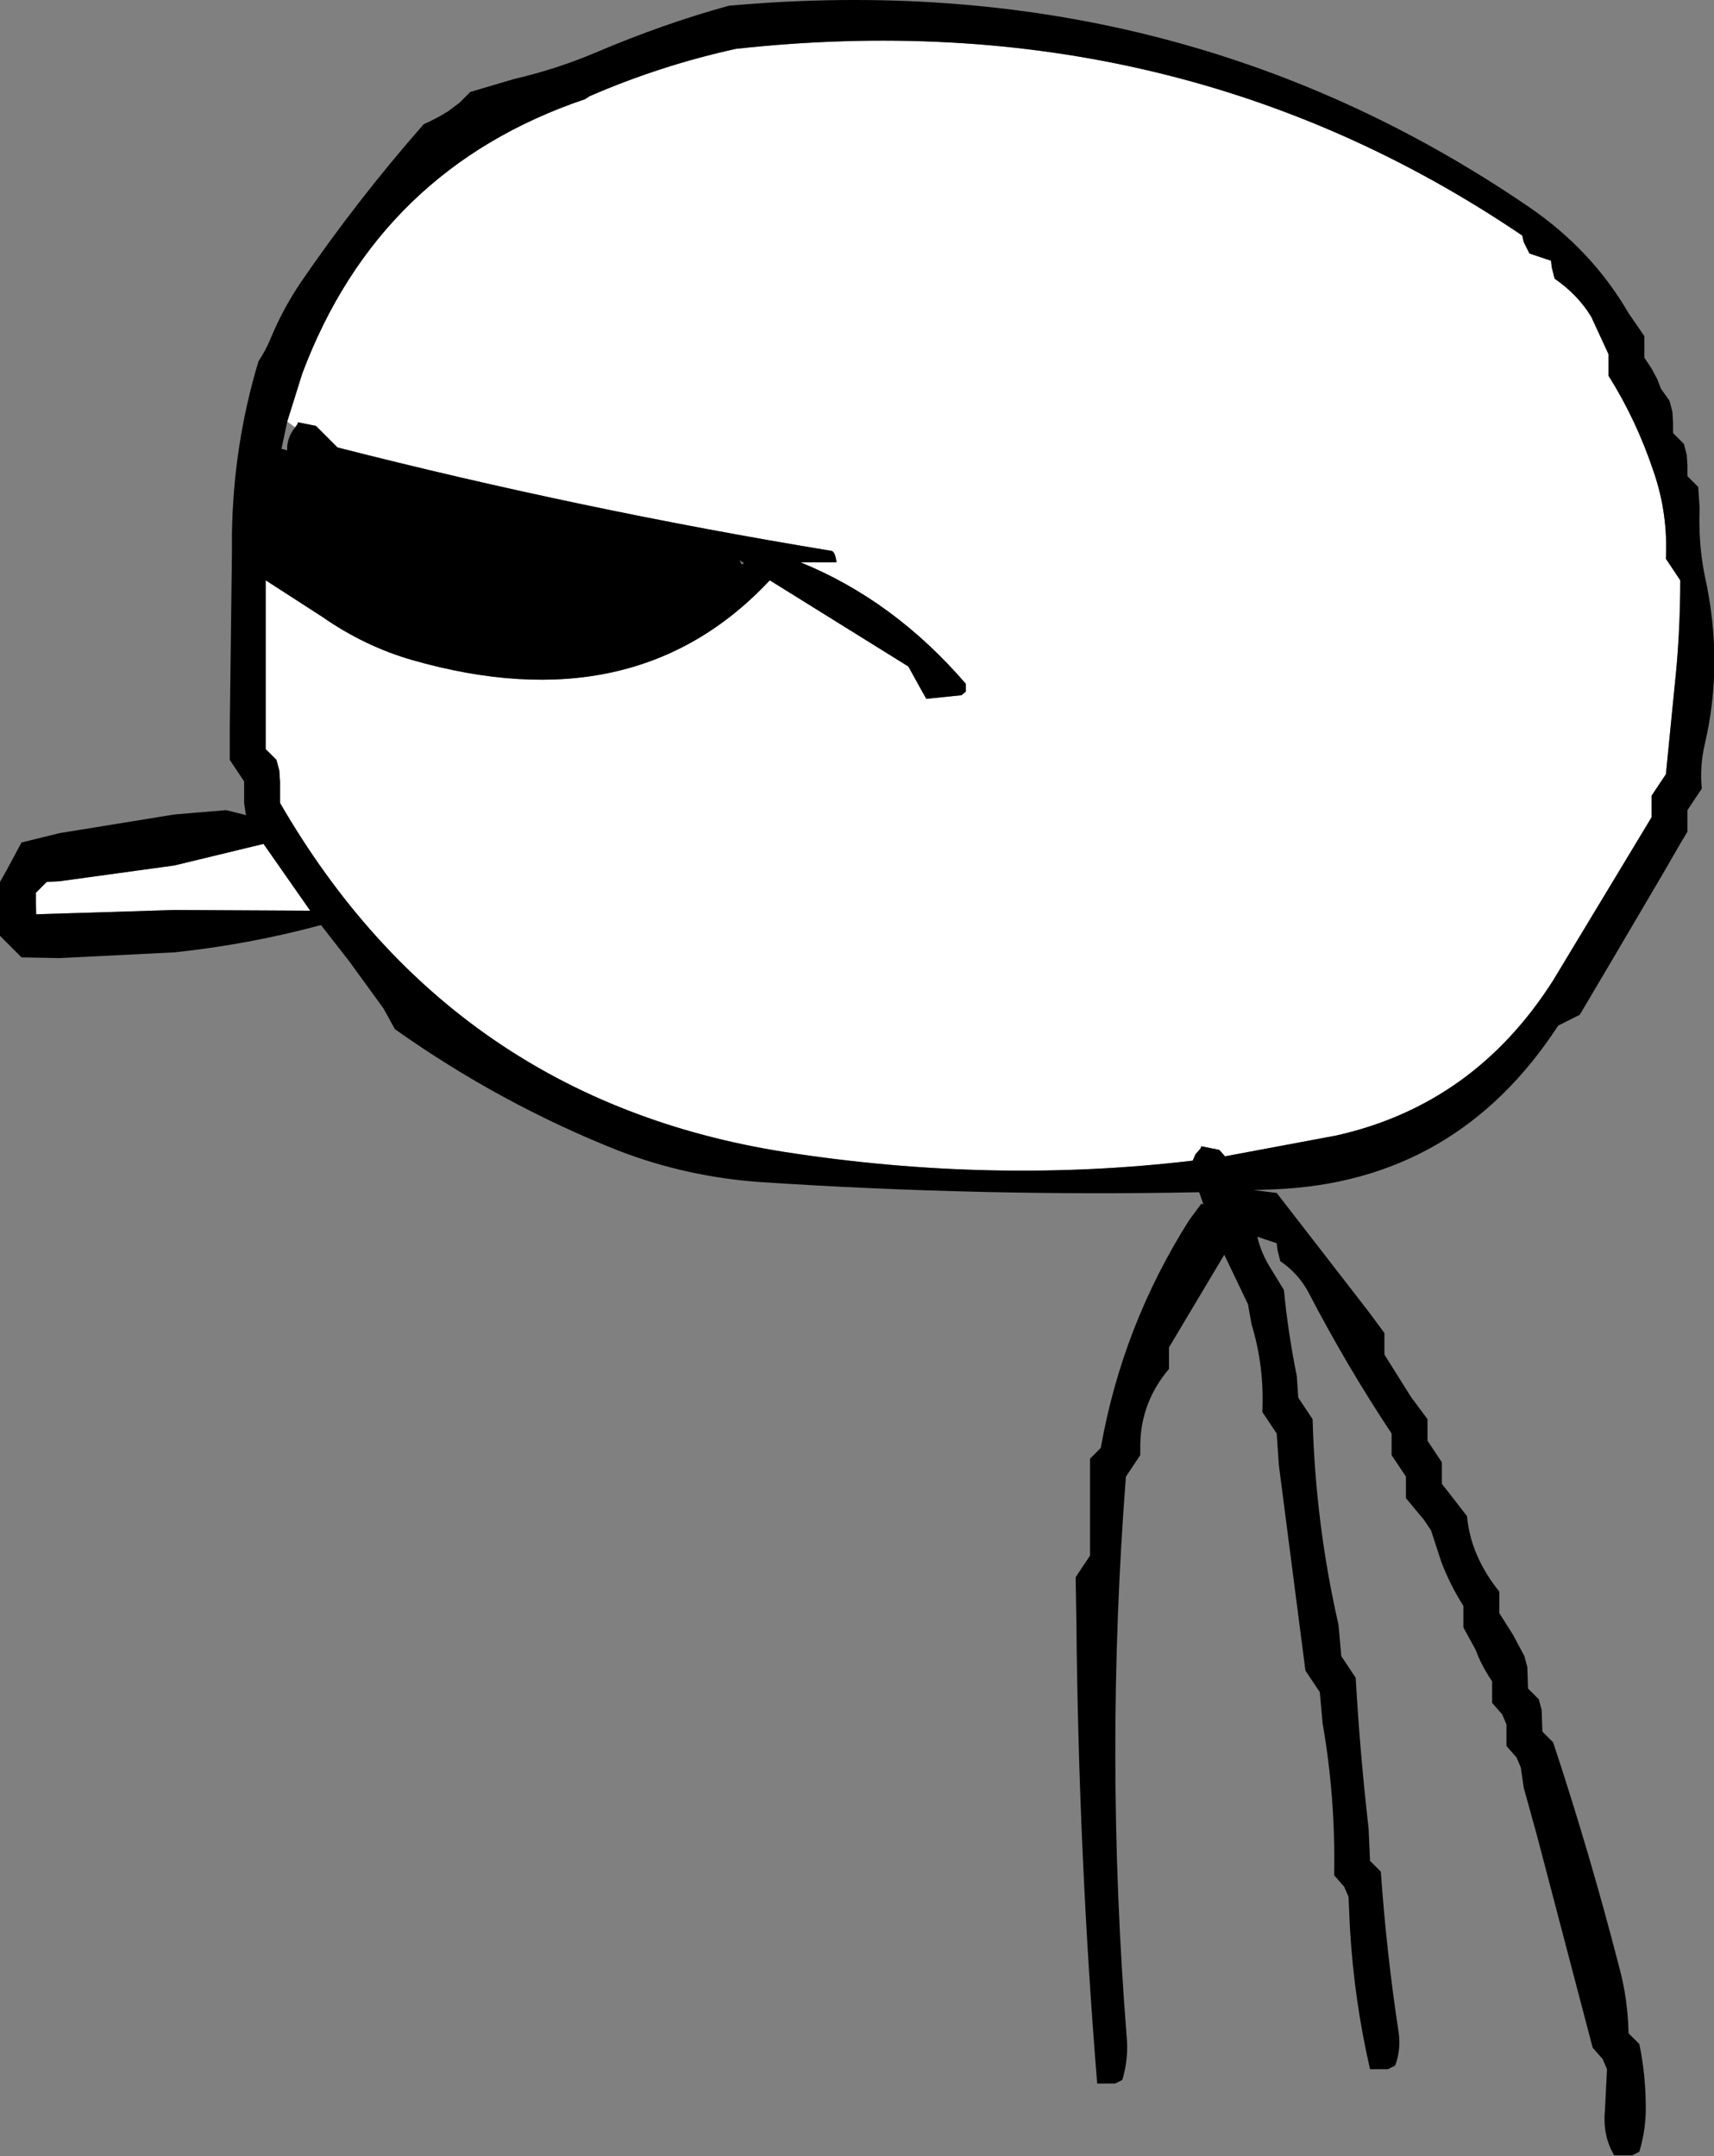
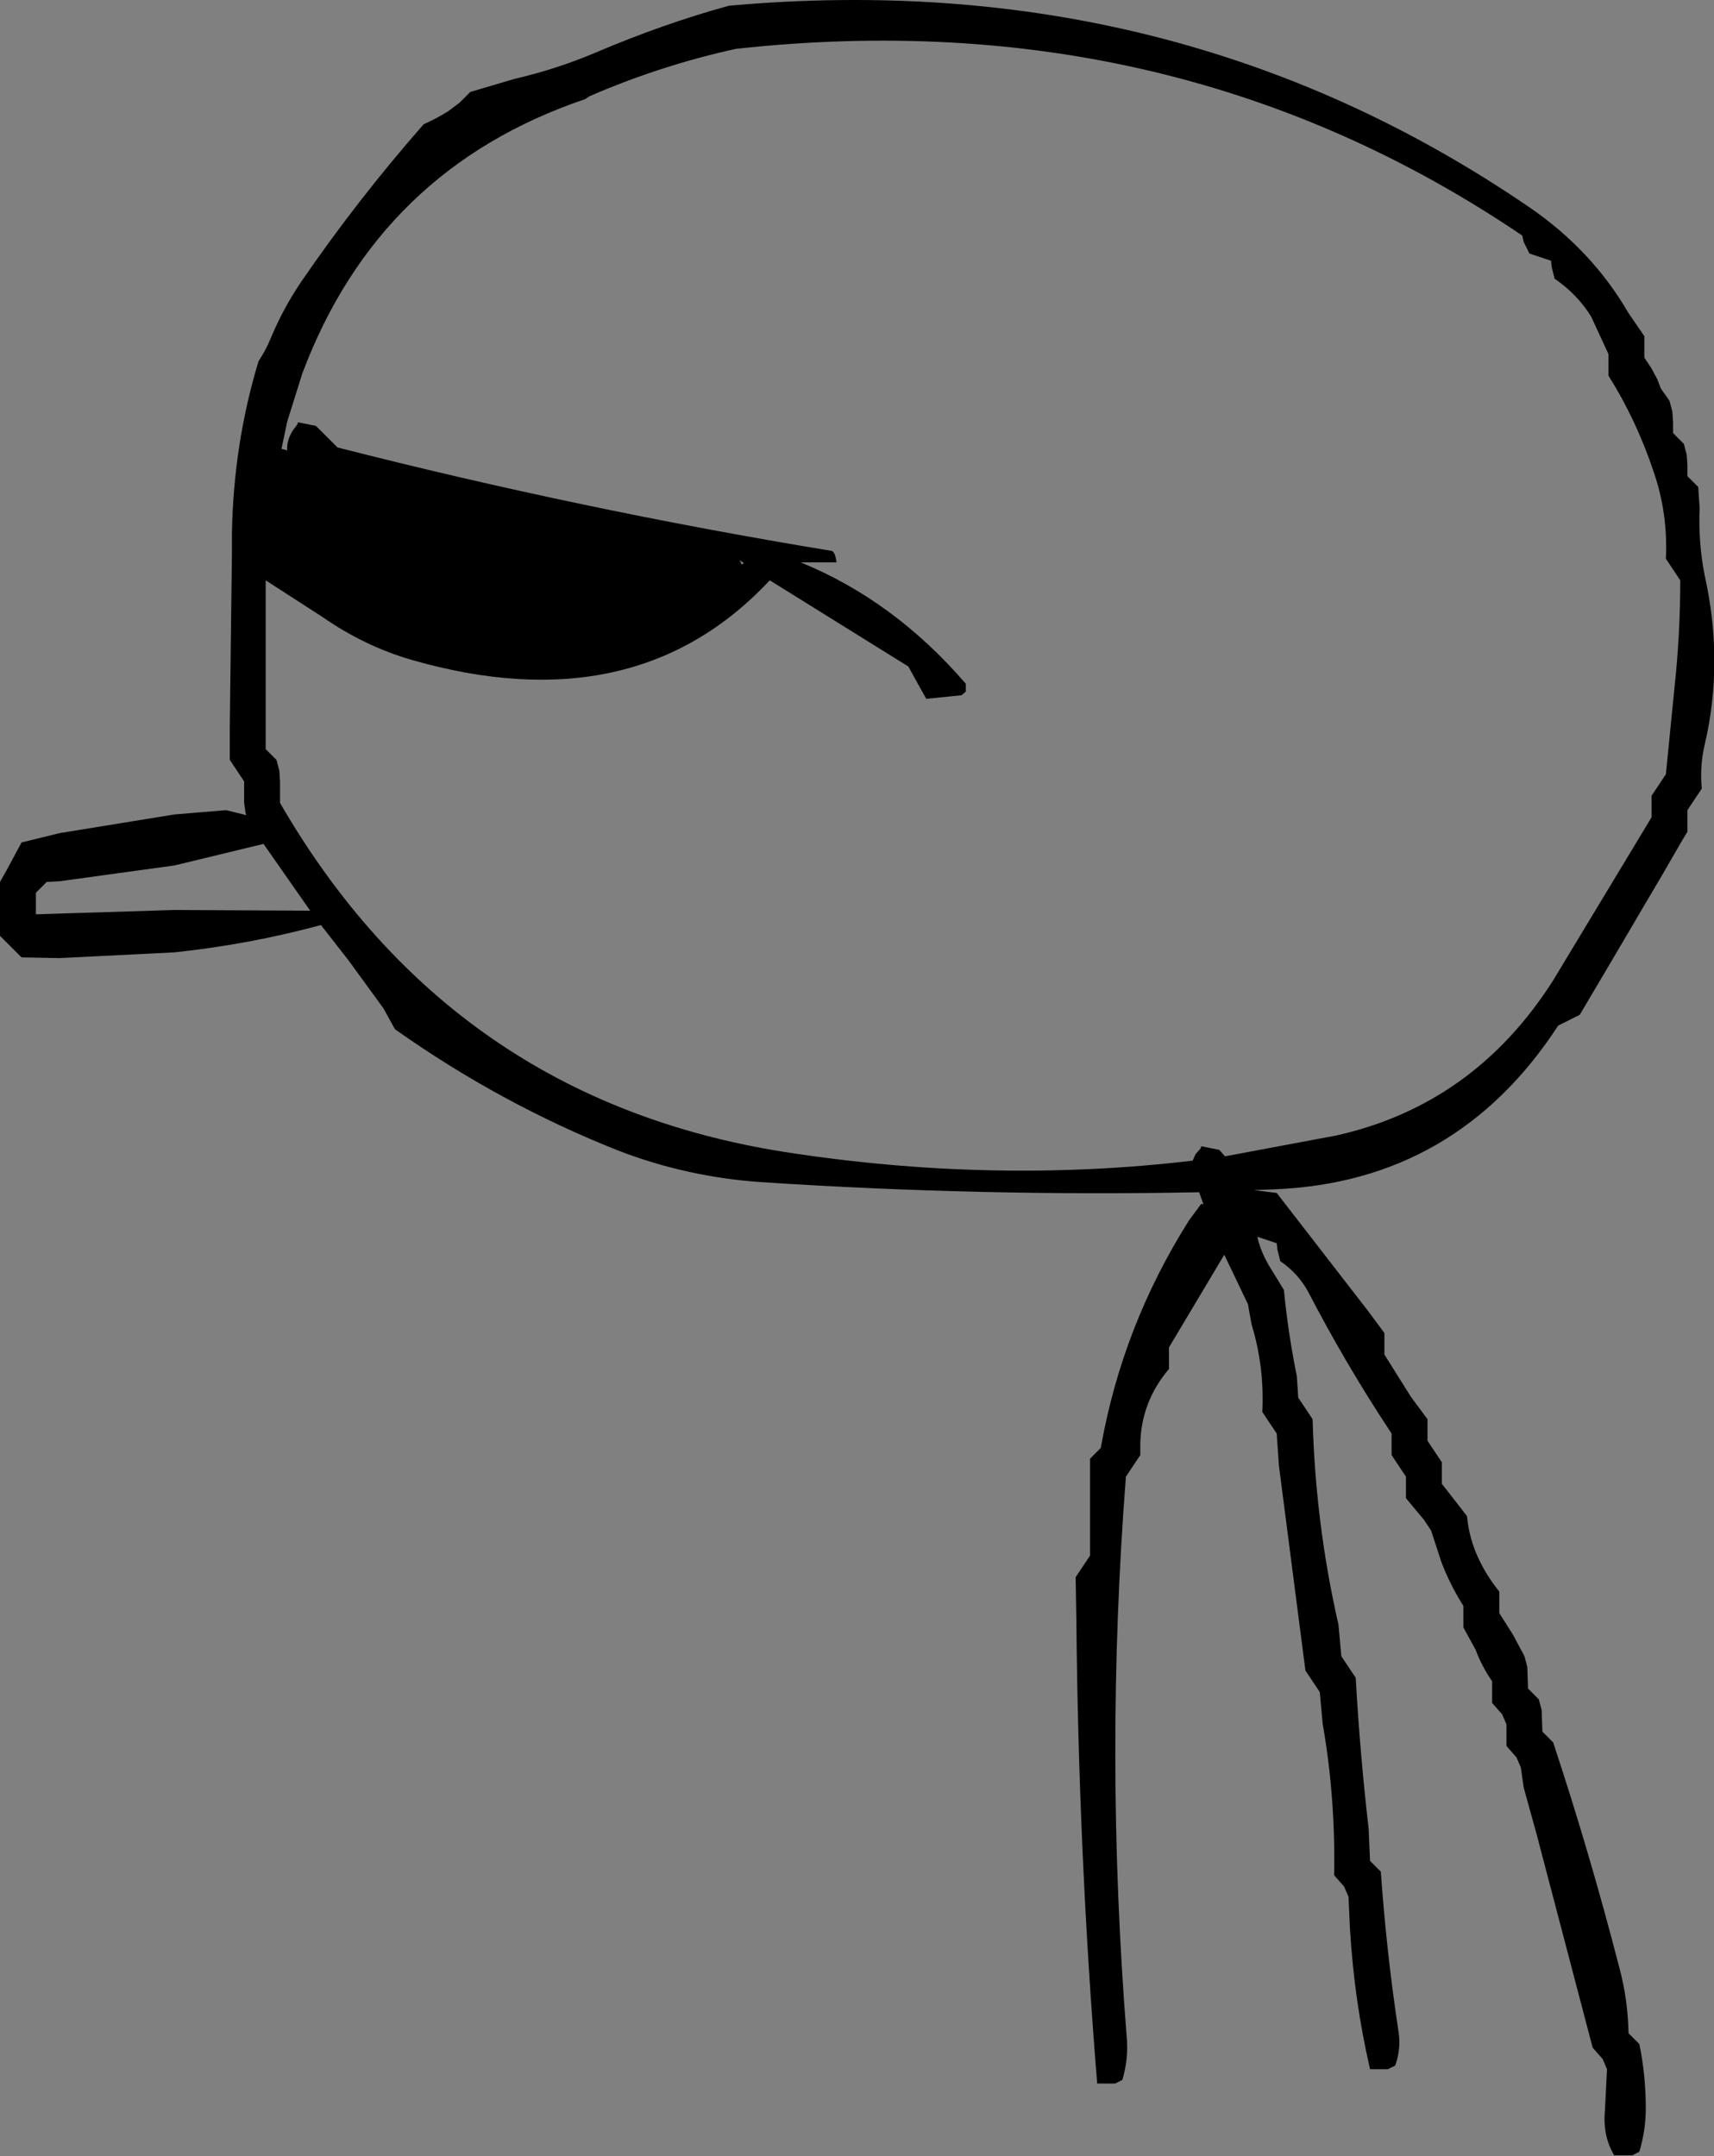
<svg xmlns="http://www.w3.org/2000/svg" height="150.1px" width="119.35px">
  <rect width="100%" height="100%" fill="#808080" stroke="none" />
  <g transform="matrix(1.0, 0.0, 0.0, 1.0, 59.7, 75.05)">
-     <path d="M-39.7 -45.7 L-38.65 -49.05 Q-33.3 -63.3 -18.95 -68.15 L-18.65 -68.35 Q-13.7 -70.5 -8.45 -71.65 22.15 -75.0 46.3 -58.65 L46.4 -58.2 46.8 -57.4 48.3 -56.9 48.35 -56.45 48.55 -55.65 Q50.15 -54.55 51.1 -53.0 L52.3 -50.4 52.3 -49.65 52.3 -48.9 Q54.25 -45.8 55.45 -42.2 56.45 -39.3 56.3 -36.15 L56.8 -35.4 57.3 -34.65 Q57.3 -30.9 56.9 -27.2 L56.3 -21.15 55.8 -20.4 55.3 -19.65 55.3 -18.9 55.3 -18.15 48.45 -6.8 Q42.95 1.85 33.35 4.0 L25.6 5.45 25.2 5.0 23.95 4.75 23.9 4.9 23.55 5.3 23.35 5.75 Q9.45 7.4 -5.05 5.15 -28.25 1.5 -40.2 -19.15 L-40.2 -19.9 -40.2 -20.65 -40.25 -21.4 -40.45 -22.15 -41.2 -22.9 -41.2 -33.4 -41.2 -34.65 -37.25 -32.1 Q-34.3 -30.05 -31.0 -29.1 -15.45 -24.65 -6.1 -34.65 L3.55 -28.65 4.35 -27.2 4.8 -26.4 7.25 -26.65 7.55 -26.9 7.55 -27.45 Q2.55 -33.25 -3.95 -35.9 L-1.45 -35.9 Q-1.55 -36.65 -1.8 -36.7 -19.15 -39.55 -36.2 -43.9 L-36.95 -44.65 -37.7 -45.4 -38.95 -45.65 -39.0 -45.5 -39.15 -45.3 -39.7 -45.7 M-57.2 -12.15 L-57.2 -12.9 -56.45 -13.65 -55.55 -13.7 -47.55 -14.8 -41.35 -16.3 -38.1 -11.65 -47.55 -11.7 -55.55 -11.45 -57.15 -11.4 -57.2 -12.15" fill="#ffffff" fill-rule="evenodd" stroke="none" />
    <path d="M-39.15 -45.3 L-39.0 -45.5 -38.95 -45.65 -37.7 -45.4 -36.95 -44.65 -36.2 -43.9 Q-19.15 -39.55 -1.8 -36.7 -1.55 -36.65 -1.45 -35.9 L-3.95 -35.9 Q2.55 -33.25 7.55 -27.45 L7.55 -26.9 7.25 -26.65 4.8 -26.4 4.35 -27.2 3.55 -28.65 -6.1 -34.65 Q-15.45 -24.65 -31.0 -29.1 -34.3 -30.05 -37.25 -32.1 L-41.2 -34.65 -41.2 -33.4 -41.2 -22.9 -40.45 -22.15 -40.25 -21.4 -40.2 -20.65 -40.2 -19.9 -40.2 -19.15 Q-28.25 1.5 -5.05 5.15 9.45 7.4 23.35 5.75 L23.55 5.3 23.9 4.9 23.95 4.75 25.2 5.0 25.6 5.45 33.35 4.0 Q42.95 1.85 48.45 -6.8 L55.3 -18.15 55.3 -18.9 55.3 -19.65 55.8 -20.4 56.3 -21.15 56.9 -27.2 Q57.3 -30.9 57.3 -34.65 L56.8 -35.4 56.3 -36.15 Q56.45 -39.3 55.45 -42.2 54.25 -45.8 52.3 -48.9 L52.3 -49.65 52.3 -50.4 51.1 -53.0 Q50.15 -54.55 48.55 -55.65 L48.35 -56.45 48.3 -56.9 46.8 -57.4 46.4 -58.2 46.3 -58.65 Q22.15 -75.0 -8.45 -71.65 -13.7 -70.5 -18.65 -68.35 L-18.95 -68.15 Q-33.3 -63.3 -38.65 -49.05 L-39.7 -45.7 -40.1 -43.8 -39.7 -43.7 Q-39.75 -44.4 -39.3 -45.1 L-39.15 -45.3 M-8.2 -36.05 L-8.05 -35.75 -7.9 -35.85 -8.2 -36.05 M55.3 -49.4 L55.7 -48.65 55.95 -48.0 56.55 -47.15 56.75 -46.4 56.8 -45.65 56.8 -44.9 57.55 -44.15 57.75 -43.4 57.8 -42.65 57.8 -41.9 58.55 -41.15 58.65 -39.7 Q58.55 -37.25 59.0 -35.0 60.35 -28.95 59.0 -23.2 58.65 -21.7 58.8 -20.15 L58.3 -19.4 57.8 -18.65 57.8 -17.9 57.8 -17.15 57.35 -16.4 56.05 -14.15 52.4 -7.95 50.3 -4.4 48.8 -3.65 Q41.7 7.25 29.0 7.75 L27.6 7.8 29.2 8.0 35.55 16.2 36.7 17.75 36.7 18.5 36.7 19.25 38.55 22.2 39.7 23.75 39.7 24.5 39.7 25.25 40.2 26.0 40.7 26.75 40.7 27.5 40.7 28.25 41.25 28.95 42.45 30.5 Q42.6 32.1 43.3 33.55 43.85 34.7 44.7 35.75 L44.7 36.5 44.7 37.25 45.65 38.75 46.45 40.25 46.65 41.0 46.7 42.5 47.45 43.25 47.65 44.0 47.7 45.5 48.45 46.25 Q51.0 53.95 53.05 61.9 53.65 64.1 53.7 66.5 L54.45 67.25 Q54.9 69.4 54.9 71.75 54.9 73.25 54.45 74.75 L53.95 75.0 52.7 75.0 Q51.9 73.65 52.05 71.95 L52.2 69.0 51.9 68.3 51.2 67.5 47.3 52.65 46.4 49.4 46.2 48.0 45.9 47.3 45.2 46.5 45.2 45.75 45.2 45.0 44.9 44.3 44.2 43.5 44.2 42.75 44.2 42.0 Q43.45 40.9 43.05 39.8 L42.2 38.25 42.2 37.5 42.2 36.75 Q41.25 35.25 40.65 33.65 L39.95 31.5 39.45 30.75 38.2 29.25 38.2 28.5 38.2 27.75 37.7 27.0 37.2 26.25 37.2 25.5 37.2 24.75 Q34.05 20.0 31.4 14.9 30.7 13.6 29.45 12.75 L29.25 11.95 29.2 11.5 27.85 11.05 Q28.1 12.15 28.75 13.2 L29.7 14.75 Q30.0 17.8 30.6 20.75 L30.7 22.25 31.2 23.0 31.7 23.75 Q31.9 31.05 33.5 38.05 L33.7 40.25 34.2 41.0 34.7 41.75 Q35.0 47.05 35.6 52.25 L35.7 54.5 36.45 55.25 Q36.85 60.95 37.7 66.5 37.85 67.65 37.45 68.75 L36.95 69.0 35.7 69.0 Q34.6 64.25 34.3 59.2 L34.2 57.0 33.9 56.3 33.2 55.5 Q33.3 50.1 32.4 44.95 L32.2 42.75 31.7 42.0 31.2 41.25 29.35 26.95 29.2 24.75 28.7 24.0 28.2 23.25 Q28.35 20.1 27.45 17.15 L27.2 15.75 25.55 12.3 21.7 18.75 21.7 19.5 21.7 20.25 Q19.75 22.55 19.7 25.5 L19.7 26.25 19.2 27.0 18.7 27.75 Q17.2 47.1 18.75 66.7 18.9 68.25 18.45 69.75 L17.95 70.0 16.7 70.0 Q15.4 54.05 15.25 37.75 L15.2 34.75 15.7 34.0 16.2 33.25 16.2 28.0 16.2 26.5 16.95 25.75 Q18.45 17.25 23.1 9.9 L23.95 8.75 24.1 8.8 23.8 7.95 Q8.6 8.25 -6.65 7.25 -11.85 6.9 -16.65 5.05 -24.85 1.8 -32.2 -3.4 L-33.0 -4.85 -35.4 -8.15 -37.35 -10.65 Q-42.35 -9.3 -47.55 -8.75 L-55.55 -8.35 -58.2 -8.4 -58.95 -9.15 -59.7 -9.9 -59.7 -10.65 -59.7 -13.65 -59.25 -14.45 -58.2 -16.4 -55.55 -17.05 -47.55 -18.35 -43.95 -18.65 -42.55 -18.3 -42.6 -18.45 -42.7 -19.15 -42.7 -19.9 -42.7 -20.65 -43.2 -21.4 -43.7 -22.15 -43.7 -24.4 -43.55 -36.6 -43.55 -37.8 -43.55 -37.9 Q-43.45 -44.1 -41.7 -49.9 -41.2 -50.65 -40.85 -51.5 -40.0 -53.55 -38.75 -55.4 -34.85 -61.1 -30.2 -66.4 -29.3 -66.8 -28.5 -67.3 L-27.7 -67.9 -27.2 -68.4 -26.95 -68.65 -23.9 -69.55 Q-20.9 -70.25 -18.2 -71.4 -13.5 -73.4 -8.95 -74.65 22.15 -77.45 46.75 -60.65 51.15 -57.65 53.7 -53.25 L54.8 -51.65 54.8 -50.9 54.8 -50.15 55.3 -49.4 M-57.15 -11.4 L-55.55 -11.45 -47.55 -11.7 -38.1 -11.65 -41.35 -16.3 -47.55 -14.8 -55.55 -13.7 -56.45 -13.65 -57.2 -12.9 -57.2 -12.15 -57.2 -11.4 -57.15 -11.4" fill="#000000" fill-rule="evenodd" stroke="none" />
  </g>
</svg>